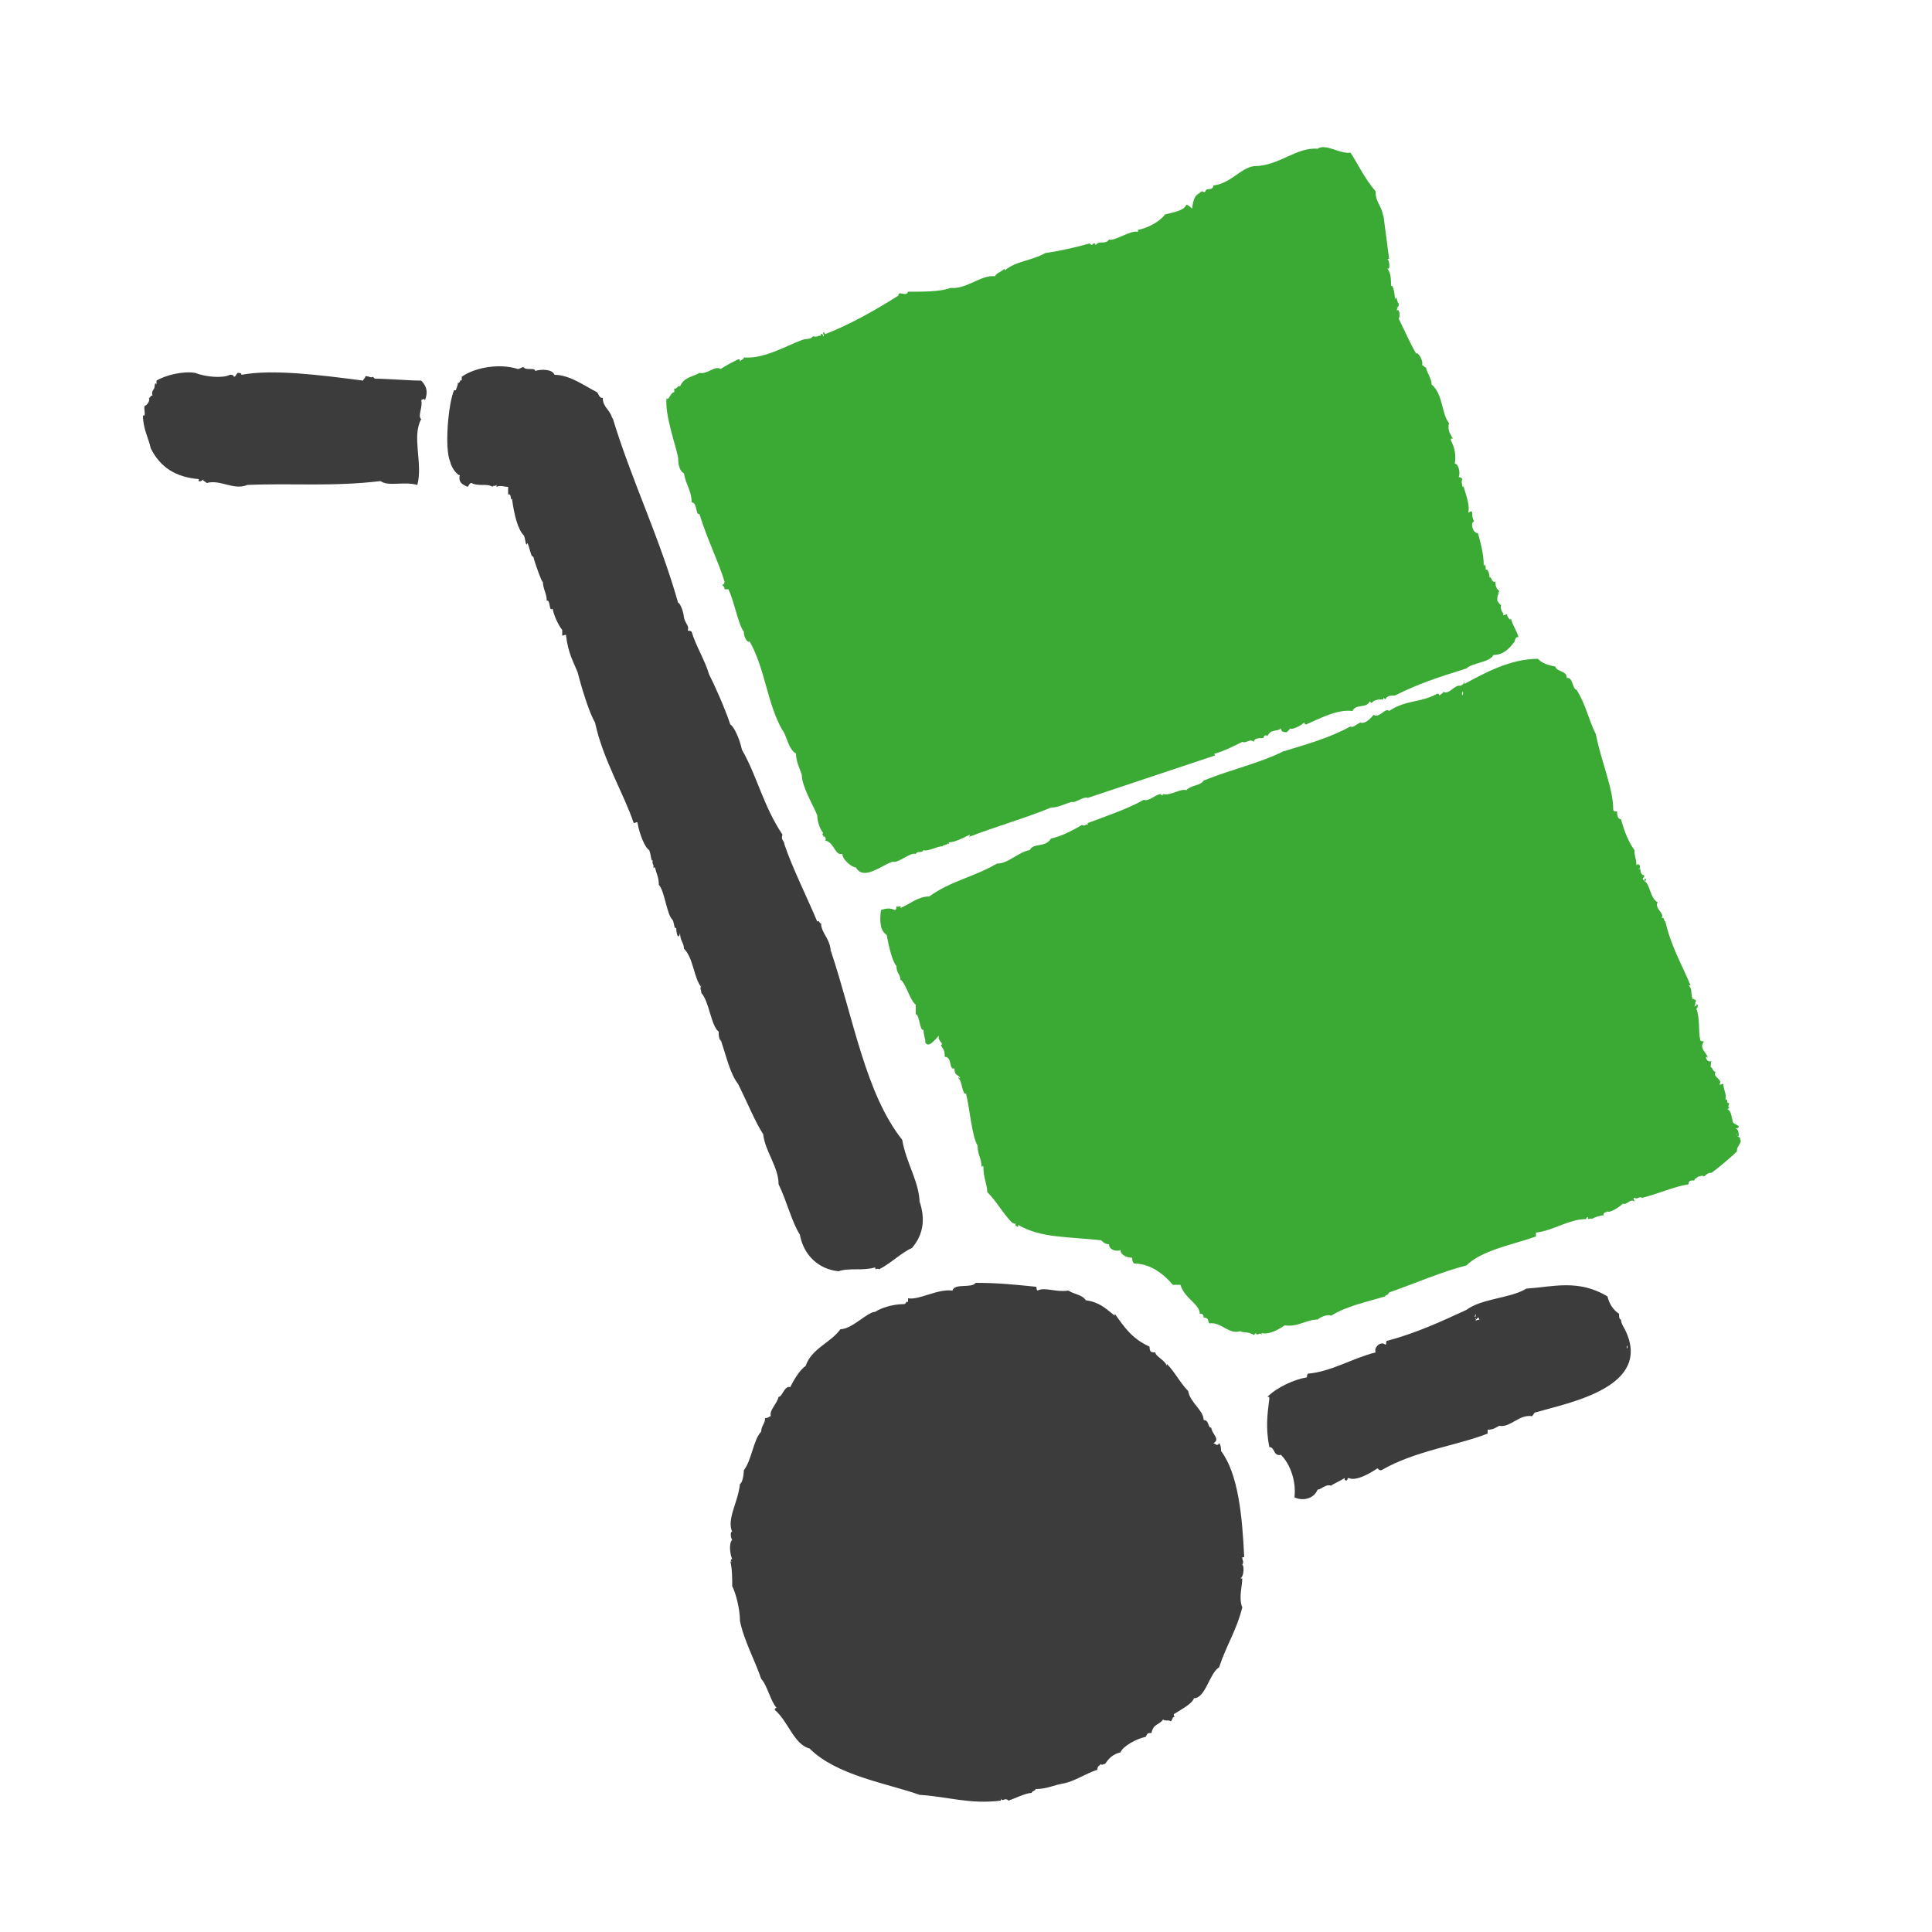
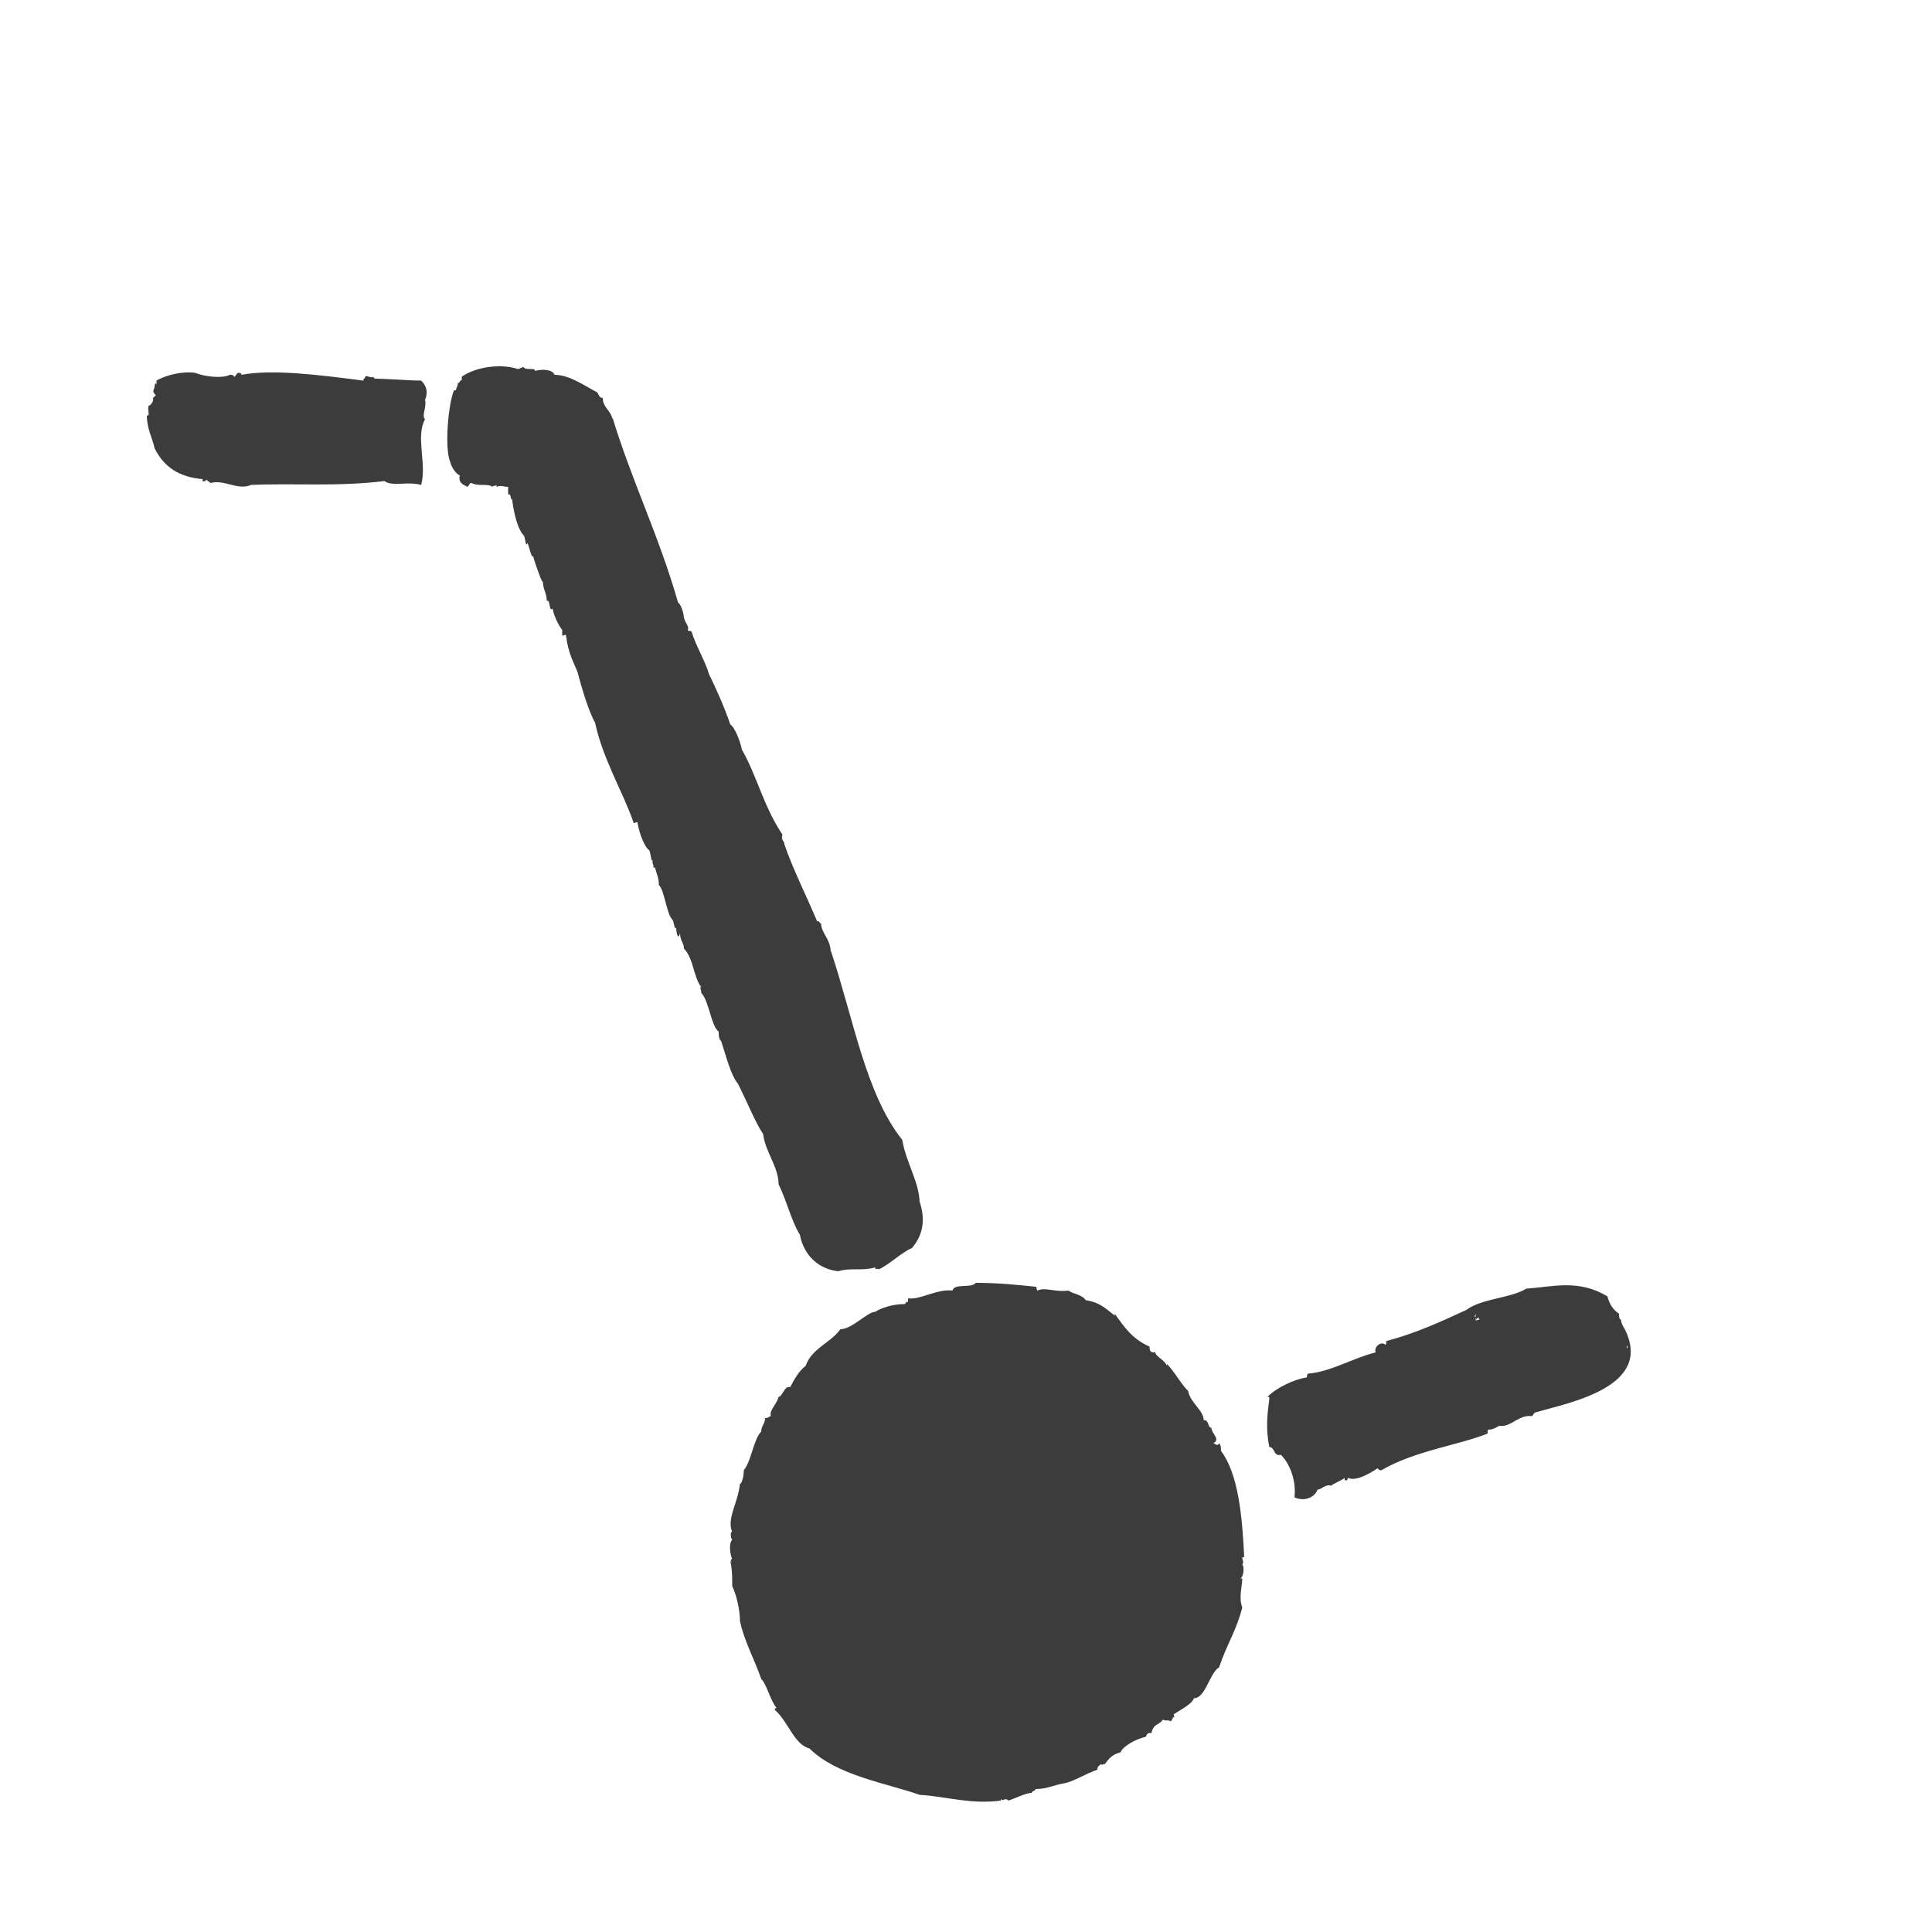
<svg xmlns="http://www.w3.org/2000/svg" version="1.1" id="Layer_1" x="0px" y="0px" viewBox="0 0 100 100" style="enable-background:new 0 0 100 100;" xml:space="preserve" preserveAspectRatio="xMidYMid meet" width="100" height="100">
  <style type="text/css">
	.st0{fill:#3AAA35;}
	.st1{fill:#3C3C3C;}
</style>
  <g>
-     <path class="st0" d="M62.8,9.6c0.9-0.1,1.4-0.9,2.1-1c1.3,0,2.2-1,3.3-0.9c0.4-0.3,1.2,0.3,1.7,0.2c0.4,0.6,0.7,1.3,1.3,2   c0,0.6,0.3,0.7,0.4,1.3v-0.1c0.1,0.8,0.2,1.5,0.3,2.3c-0.1,0-0.1,0-0.1,0c0.1,0,0.2,0.6,0,0.5c0.2,0.2,0.2,0.6,0.2,0.9   c0.1-0.1,0.2,0.4,0.2,0.7c0.1-0.3,0.1,0.2,0.2,0.2c0,0.1,0,0.2-0.1,0.2c0.1,0.1,0,0,0,0.2c0.1-0.2,0.2,0.2,0.1,0.4   c0.3,0.6,0.6,1.3,0.9,1.8c0.1-0.1,0.4,0.4,0.3,0.6c0.1,0,0.2,0.2,0.2,0.1c0.1,0.4,0.3,0.6,0.3,0.9c0.6,0.5,0.5,1.5,0.9,2   c-0.1,0.4,0.1,0.6,0.2,0.8c0,0,0,0-0.1,0v0.1c0.1,0.2,0.3,0.6,0.2,1.2c0.2,0,0.3,0.5,0.2,0.7c0.1,0,0.1,0,0.2,0.1   c-0.1,0.1,0,0.3,0,0.4c0.1,0,0-0.2,0-0.2c0.1,0.4,0.4,1.1,0.3,1.5c0,0.1,0.1-0.1,0.2,0c0,0.2,0,0.3,0.1,0.5c-0.2,0-0.1,0.6,0.2,0.6   c0.1,0.4,0.3,1,0.3,1.7c0.1-0.2,0.1,0.1,0.1,0.2c0.1-0.1,0.2,0.2,0.2,0.4c0.1-0.1,0.1,0.3,0.3,0.2c0,0.3,0.1,0.4,0.2,0.5   c0,0.1-0.2,0.1,0,0.1c-0.1,0.1-0.1,0.2-0.1,0.4c0.1,0.1,0.1,0.2,0.2,0.2c-0.1,0.3,0.2,0.5,0.1,0.5c0,0.1,0.1,0,0.2,0   c0,0.1,0.2,0.4,0.2,0.2c0.1,0.4,0.3,0.6,0.4,1c-0.1-0.1-0.2,0.1-0.2,0.2c-0.3,0.4-0.6,0.7-1.1,0.7c-0.2,0.4-1.1,0.4-1.4,0.7   c-1.6,0.5-2.5,0.8-3.7,1.4c-0.2,0-0.4,0-0.5,0.2c-0.1-0.1-0.1-0.1-0.1,0c-0.2,0-0.5,0-0.6,0.2l-0.1-0.1c-0.2,0.4-0.7,0.1-0.9,0.5   c-0.8-0.1-1.7,0.4-2.4,0.7c-0.1,0-0.1-0.2-0.1,0c0,0,0,0,0-0.1c-0.2,0.2-0.7,0.4-0.7,0.3c-0.1,0.1-0.2,0.2-0.2,0.2   c-0.1,0-0.3,0-0.3-0.2c-0.2,0.2-0.5,0-0.7,0.4c-0.1-0.1-0.2,0-0.2,0.1c-0.2,0-0.5,0-0.5,0.2c-0.2-0.2-0.4,0.1-0.6,0   c-0.4,0.2-1,0.5-1.4,0.6c-0.1,0,0,0.1,0,0.1c-2.4,0.8-4.2,1.4-6.6,2.2c-0.2-0.1-0.7,0.3-0.8,0.2c-0.4,0.1-0.7,0.3-1.1,0.3   c-1.2,0.5-2.9,1-4.2,1.5c-0.1,0,0,0,0-0.1c-0.4,0.2-0.8,0.4-1.1,0.4c0.1,0.1-0.1,0.1,0,0c-0.1,0.2-0.3,0.1-0.3,0.2   c-0.3,0-0.8,0.3-1,0.2c-0.1,0.2-0.3,0-0.4,0.2c-0.3-0.1-0.9,0.5-1.2,0.4c-0.6,0.2-1.5,1-1.9,0.3c-0.2,0-0.7-0.4-0.7-0.7   c-0.4,0.1-0.4-0.6-0.9-0.7c0.1-0.1,0-0.1,0-0.2h-0.1c0.1-0.1-0.1,0,0-0.2c-0.1-0.1-0.3-0.5-0.3-0.9c-0.2-0.5-0.8-1.5-0.8-2.1   c-0.1-0.3-0.3-0.7-0.3-1.1c-0.4-0.2-0.5-1-0.7-1.2c-0.8-1.4-0.9-3.2-1.7-4.6c-0.1,0.1-0.3-0.2-0.3-0.5c-0.3-0.4-0.5-1.6-0.8-2.2   c-0.1,0-0.1,0-0.2,0c0-0.1,0-0.1-0.1-0.2c0-0.1,0.1,0,0.1-0.2c-0.3-1-0.9-2.2-1.3-3.5C36,26.7,36.1,26,35.8,26   c0-0.6-0.3-0.9-0.4-1.5c-0.2-0.1-0.3-0.4-0.3-0.8c-0.1-0.6-0.7-2.2-0.6-3.1c0.1,0.2,0.2-0.3,0.4-0.3c0-0.1,0-0.1,0-0.2   c0.1,0.1,0.2-0.2,0.3-0.1c0.2-0.5,0.7-0.5,1-0.7c0.4,0.1,0.8-0.4,1.1-0.2c0.3-0.2,0.7-0.4,0.9-0.5c0.1,0,0.1,0,0.1,0.1   c0.1-0.1,0.2-0.1,0.2-0.2c1,0.1,2.2-0.6,3-0.9c0.3-0.1,0.4,0,0.6-0.2c0.2,0.1,0.3-0.1,0.4,0c-0.1-0.1,0.1-0.2,0.1,0   c0.1,0,0-0.1,0-0.2c0.1,0,0.1,0.1,0.1,0.1c1.3-0.5,2.7-1.3,3.8-2c0-0.3,0.4,0.1,0.5-0.2c0.8,0,1.7,0,2.2-0.2   c0.8,0.1,1.6-0.7,2.3-0.6c0.1-0.2,0.3-0.2,0.5-0.4V14c0.6-0.5,1.4-0.5,2.1-0.9c0.7-0.1,1.6-0.3,2.3-0.5c0.1,0.1,0.1,0.1,0.2,0   c0.1,0,0.1,0,0.1,0.1c0.2-0.3,0.5,0,0.7-0.3c0.3,0.1,1.1-0.5,1.5-0.4v-0.1c0.5-0.1,1.1-0.4,1.4-0.8c0.4-0.1,1-0.2,1.1-0.5   c0.1,0,0.2,0.1,0.3,0.2c0.1-0.8,0.3-0.7,0.5-0.9c0.1,0,0.1,0.1,0.2,0C62.4,9.7,62.8,9.9,62.8,9.6z M39.3,34.2   C39.2,34.5,39.3,34.1,39.3,34.2L39.3,34.2z" />
    <path class="st1" d="M36.7,34.9c0.3,0.6,0.8,1.7,1.1,2.6c0.2,0.1,0.5,0.8,0.6,1.3c0.8,1.4,1.1,2.9,2.1,4.4   c-0.1,0.3,0.1,0.3,0.1,0.5c0.4,1.2,1.2,2.8,1.7,4c0.1-0.1,0.1,0.1,0.2,0.1c0,0.5,0.5,0.8,0.5,1.5c0,0,0,0,0-0.1   c1.2,3.6,1.8,7.4,3.7,9.8c0.2,1.2,0.9,2.2,0.9,3.3c0,0,0,0,0-0.1c0.3,0.9,0.2,1.7-0.4,2.4c-0.5,0.2-1.1,0.8-1.7,1.1   c-0.1-0.1-0.2,0.1-0.2-0.1c-0.7,0.2-1.3,0-1.9,0.2c-1-0.1-1.8-0.8-2-1.9c-0.4-0.6-0.7-1.8-1.1-2.6c0-0.9-0.7-1.7-0.8-2.6   c-0.4-0.6-0.8-1.6-1.3-2.6c-0.4-0.5-0.6-1.4-0.9-2.3c0,0,0,0,0,0.1c-0.1-0.2-0.1-0.3-0.1-0.5c-0.4-0.3-0.5-1.6-0.9-2   c0-0.2-0.1-0.2,0-0.4c0,0-0.1,0.1,0,0.1c-0.4-0.5-0.4-1.5-0.9-2c0-0.3-0.2-0.4-0.2-0.8c-0.1,0.4-0.2,0-0.2-0.3   c-0.1,0.2-0.1-0.3-0.2-0.4c-0.3-0.3-0.4-1.5-0.7-1.8c0-0.4-0.1-0.5-0.2-0.9h-0.1c0.1-0.1-0.1-0.2,0-0.4c-0.1,0.2-0.1-0.3-0.2-0.5   c-0.2-0.1-0.5-0.8-0.6-1.4c0-0.1-0.1,0-0.2,0c-0.5-1.5-1.6-3.3-2-5.2c-0.3-0.5-0.7-1.8-0.9-2.6c-0.2-0.5-0.5-1-0.6-1.9   c0-0.1-0.1,0-0.2,0c0-0.1,0-0.2,0-0.3c-0.1-0.1-0.4-0.6-0.5-1.1c-0.2,0.2-0.1-0.5-0.3-0.4c0-0.4-0.2-0.6-0.2-1   c0,0.2-0.4-0.9-0.5-1.3c-0.1,0.1-0.2-0.5-0.3-0.7c-0.1,0.3-0.1-0.3-0.2-0.4c-0.3-0.3-0.5-1.1-0.6-1.9c-0.1,0.2,0-0.3-0.2-0.2   c0-0.1,0-0.3,0-0.4c0,0-0.1,0,0,0c-0.2,0-0.4-0.1-0.6,0c0,0,0,0,0-0.1c-0.1,0.1-0.2,0-0.2,0.1c-0.3-0.2-0.7,0-1.1-0.2   c-0.1,0-0.1,0.1-0.2,0.2c-0.2-0.1-0.5-0.2-0.4-0.6c-0.1,0-0.4-0.3-0.5-0.7c-0.3-0.7-0.1-3,0.2-3.7c0.1,0,0.1,0,0.1,0   c0-0.1,0.1-0.2,0.1-0.4c0.1,0.1,0.1-0.2,0.2-0.1c0-0.1,0-0.2,0-0.2c0.7-0.5,2-0.7,2.9-0.4c0.1,0,0.2-0.1,0.3-0.1   c0.1,0.2,0.6,0,0.6,0.2c0.3-0.1,0.9-0.1,1,0.2c0.8,0,1.6,0.6,2.2,0.9c0.1,0.1,0.1,0.3,0.3,0.3c0,0.5,0.4,0.6,0.5,1.1c0,0,0,0,0-0.1   c1,3.3,2.4,6.1,3.4,9.6c0.1,0,0.3,0.5,0.3,0.8v-0.1c0,0.3,0.3,0.5,0.2,0.7c0,0.1,0.1,0,0.2,0.1C36,33.4,36.5,34.2,36.7,34.9z" />
-     <path class="st1" d="M18.8,19.7c0-0.1,0.1-0.1,0.1-0.2c0.1-0.1,0.3,0.1,0.4,0l0.1,0.1c0.6,0,1.8,0.1,2.4,0.1c0.2,0.2,0.4,0.5,0.2,1   c-0.1-0.1-0.1,0-0.2,0c0.1,0.4-0.2,0.8,0,1c-0.5,0.9,0.1,2.3-0.2,3.4c-0.7-0.2-1.5,0.1-1.9-0.2c-2.5,0.3-4.6,0.1-6.9,0.2   c-0.7,0.3-1.4-0.3-2.1-0.1c-0.1-0.1-0.2-0.1-0.2-0.2c0,0.1-0.3,0.2-0.2,0c-1.2-0.1-2-0.6-2.5-1.6c-0.1-0.5-0.4-1-0.4-1.7   c0.2,0.1,0-0.4,0.1-0.5c0.1,0,0.3-0.3,0.2-0.4c0.1,0,0.1-0.2,0.2-0.1C7.8,20.2,8,20.2,8,20c0,0.1,0-0.3,0.1-0.1c0-0.1,0-0.1,0-0.2   c0.5-0.3,1.4-0.5,2-0.4c0.5,0.2,1.4,0.3,1.8,0.1c0.1,0,0.2,0,0.2,0.1c0.1,0,0.1-0.1,0.2-0.2c0.1,0,0.2,0,0.2,0.1   C14.1,19.1,16.5,19.4,18.8,19.7z" />
-     <path class="st0" d="M84.6,44c0,0.4,0.1,0.4,0.1,0.8c0.1-0.2,0.3,0.1,0.1,0.2c0,0,0.1,0,0.1-0.1c0,0.1,0,0.4,0.2,0.4   c0,0.2,0,0.2,0.1,0.2c0,0.2-0.1,0-0.1,0.1c0.3,0.1,0.3,0.9,0.7,1.1c-0.2,0.3,0.4,0.6,0.2,0.8c0.2,0,0.1,0.2,0.2,0.2   c0.3,1.3,0.8,2.1,1.3,3.3c0,0,0,0-0.1,0c0.2,0.2,0.1,0.3,0.2,0.7c0,0,0.1,0,0.2,0.1c-0.1,0.1,0,0.1-0.1,0.3c0,0,0.2-0.1,0.1-0.1   c0.1-0.1,0.1,0.2,0,0.2c0.2,0.5,0.1,1.2,0.2,1.6c0,0.1,0.1,0.1,0.2,0.1c-0.3,0.4,0.2,0.6,0.2,0.9c0,0,0-0.1-0.1-0.1   c0,0.2,0.2,0.3,0.3,0.2c-0.1,0.1,0,0.4-0.1,0.3c0.2,0.1,0.1,0.2,0.3,0.3c-0.2,0.2,0.4,0.4,0.2,0.6c0,0.1,0.1,0,0.2,0   c0,0.3,0.2,0.6,0.1,0.8c0.2,0,0,0.2,0.2,0.2c0,0.1-0.1,0.2,0,0.2c0,0.1-0.1,0.1-0.1,0.1c0.2,0.1,0.2,0.3,0.3,0.7   c0.1,0.1,0.2,0.1,0.3,0.2c0,0.1-0.1,0.1-0.2,0.1c0.1,0,0.2,0.1,0.2,0.4c-0.1,0-0.1,0-0.1-0.1c-0.1,0,0.1,0.1,0,0.1   c0.1,0,0.1,0.1,0.2,0.1c-0.1,0.1,0,0,0,0.2c-0.1,0.2-0.2,0.3-0.2,0.5c-0.3,0.3-0.9,0.8-1.3,1.1c-0.2,0-0.3,0.1-0.4,0.2   c-0.1-0.1-0.2,0-0.3,0c-0.1,0.1-0.2,0.1-0.2,0.2c-0.2,0-0.3,0-0.3,0.2c-0.7,0.1-1.6,0.5-2.4,0.7c-0.2-0.1-0.2,0.1-0.4,0   c-0.1,0,0,0.1,0,0.2c-0.2-0.2-0.4,0.2-0.6,0.1c-0.2,0.2-0.7,0.5-0.8,0.4c-0.1,0.1-0.2,0-0.2,0.2c-0.1,0-0.5,0.1-0.6,0.2   c0-0.1-0.3,0.1-0.2-0.1c-0.1,0-0.1,0.1-0.1,0.1c-0.9,0-1.7,0.6-2.6,0.7c0,0.1,0,0.1,0,0.2c-1.1,0.4-2.8,0.7-3.6,1.5   c-1.2,0.3-2.6,0.9-4,1.4c-0.1,0.2-0.2,0.1-0.2,0.2c-1,0.3-2,0.5-2.8,1c-0.2-0.1-0.6,0.1-0.7,0.2c-0.6,0-1,0.4-1.7,0.3   c-0.3,0.2-0.8,0.5-1.2,0.4v0.1c-0.1-0.2-0.2,0.1-0.3-0.1l-0.1,0.1c-0.3-0.2-0.6-0.1-0.7-0.2c-0.6,0.2-1-0.5-1.6-0.4   c-0.1-0.1,0-0.3-0.3-0.3c0-0.2-0.1-0.2-0.2-0.2c0-0.5-0.8-0.8-1-1.5c-0.1,0-0.3,0-0.4,0c-0.5-0.6-1.2-1.1-2-1.1   c-0.1-0.1-0.1-0.2-0.1-0.3c-0.2,0-0.6-0.1-0.6-0.4c-0.2,0.1-0.6,0-0.6-0.3c-0.2,0-0.3-0.1-0.4-0.2c-1.7-0.2-3.1-0.1-4.3-0.8   c0,0,0,0,0,0.1c-0.1,0-0.2-0.1-0.1-0.2c-0.1,0.1-0.1,0-0.2,0c-0.5-0.5-0.8-1.1-1.3-1.6c0-0.4-0.2-0.7-0.2-1.3c0-0.1-0.1,0-0.1,0   c0-0.5-0.2-0.6-0.2-1.1c-0.3-0.5-0.4-1.9-0.6-2.7c-0.2,0.1-0.2-0.7-0.4-0.8c0-0.1,0,0,0.1,0c-0.1-0.2-0.3-0.1-0.3-0.5   c-0.3,0.1-0.1-0.6-0.5-0.6c0-0.4-0.1-0.4-0.2-0.6c0.2-0.1-0.2-0.2-0.1-0.5C48,54.3,48,54,47.9,54c0-0.3-0.1-0.4-0.1-0.7   c-0.2,0.1-0.2-0.8-0.4-0.8c0-0.2,0-0.3,0-0.5c-0.3-0.2-0.5-1.1-0.8-1.3c0-0.3-0.2-0.3-0.2-0.7c-0.2-0.2-0.4-1-0.5-1.6   c-0.3-0.2-0.4-0.6-0.3-1.3c0.3-0.1,0.5-0.1,0.7,0c0.1,0,0.1-0.1,0.1-0.2c0.1,0.1,0.3-0.1,0.2,0.1c0.5-0.2,0.9-0.6,1.5-0.6   c1.1-0.8,2.3-1,3.5-1.7c0.6,0,1.1-0.6,1.7-0.7c0.2-0.4,0.8-0.1,1.1-0.6c0.5-0.1,1.1-0.4,1.6-0.7c0.2,0.1,0.2-0.1,0.3,0v-0.1   c0.8-0.3,2-0.7,2.9-1.2c0.3,0.1,0.6-0.3,0.9-0.3c0,0.2,0.1-0.1,0.1,0.1v-0.1c0.4,0.1,0.9-0.3,1.2-0.2c0.3-0.3,0.7-0.2,0.9-0.5   c1.5-0.6,2.9-0.9,4.1-1.5c1.3-0.4,2.4-0.7,3.5-1.3c0.1,0.1,0.3-0.1,0.5-0.2c0.3,0.1,0.6-0.3,0.7-0.4c0.3,0.2,0.6-0.4,0.8-0.2   c0.9-0.6,1.6-0.4,2.5-0.9c0,0,0.1,0,0.1,0.1c0.1-0.1,0.2-0.1,0.2-0.2c0.3,0.2,0.6-0.4,0.9-0.3c0.1-0.1,0.1,0,0.2-0.2c0,0,0,0,0,0.1   c1.1-0.6,2.4-1.3,3.8-1.3c0.2,0.2,0.4,0.3,0.9,0.4c0.1,0.3,0.6,0.2,0.6,0.6c0.3-0.1,0.3,0.6,0.5,0.6c0.5,0.8,0.6,1.5,1,2.3   c0.3,1.5,0.9,2.8,0.9,3.9c0,0.1,0.1,0.1,0.2,0.1c0,0.1,0,0.4,0.2,0.4C84.1,43.1,84.3,43.6,84.6,44z M75.7,36   C75.8,35.7,75.6,35.8,75.7,36L75.7,36z M85.1,45.4C84.9,45.5,85.2,45.7,85.1,45.4L85.1,45.4z" />
+     <path class="st1" d="M18.8,19.7c0-0.1,0.1-0.1,0.1-0.2c0.1-0.1,0.3,0.1,0.4,0l0.1,0.1c0.6,0,1.8,0.1,2.4,0.1c0.2,0.2,0.4,0.5,0.2,1   c0.1,0.4-0.2,0.8,0,1c-0.5,0.9,0.1,2.3-0.2,3.4c-0.7-0.2-1.5,0.1-1.9-0.2c-2.5,0.3-4.6,0.1-6.9,0.2   c-0.7,0.3-1.4-0.3-2.1-0.1c-0.1-0.1-0.2-0.1-0.2-0.2c0,0.1-0.3,0.2-0.2,0c-1.2-0.1-2-0.6-2.5-1.6c-0.1-0.5-0.4-1-0.4-1.7   c0.2,0.1,0-0.4,0.1-0.5c0.1,0,0.3-0.3,0.2-0.4c0.1,0,0.1-0.2,0.2-0.1C7.8,20.2,8,20.2,8,20c0,0.1,0-0.3,0.1-0.1c0-0.1,0-0.1,0-0.2   c0.5-0.3,1.4-0.5,2-0.4c0.5,0.2,1.4,0.3,1.8,0.1c0.1,0,0.2,0,0.2,0.1c0.1,0,0.1-0.1,0.2-0.2c0.1,0,0.2,0,0.2,0.1   C14.1,19.1,16.5,19.4,18.8,19.7z" />
    <path class="st1" d="M71.7,69.6c0.1,0,0-0.2,0.1-0.2c1.5-0.4,2.8-1,4.1-1.6c0.8-0.6,2.3-0.6,3.1-1.1c1.4-0.1,2.7-0.5,4.2,0.4   c0.1,0.4,0.3,0.7,0.6,0.9c0,0.1,0,0.3,0.1,0.3c0,0.2,0.2,0.5,0.2,0.5c1.5,3-2.9,3.8-4.6,4.3c-0.1,0-0.1,0.1-0.2,0.2   c-0.7-0.1-1.1,0.6-1.7,0.5C77.4,73.9,77.3,74,77,74c0,0.1,0,0.1,0,0.2c-1.5,0.6-3.8,0.9-5.5,1.9c-0.1,0-0.1,0-0.2-0.1   c-0.3,0.2-1.1,0.7-1.5,0.5c-0.1,0,0,0.2-0.2,0.1c0,0,0,0,0-0.1c-0.3,0.2-0.6,0.3-0.7,0.4c-0.3-0.1-0.5,0.2-0.7,0.2   c-0.2,0.5-0.8,0.6-1.2,0.4c0.1-0.8-0.2-1.7-0.7-2.2c-0.4,0.1-0.3-0.4-0.6-0.4c-0.2-1-0.1-1.7,0-2.5c0-0.1,0-0.1-0.1-0.1   c0.5-0.5,1.4-0.9,2-1c0.1,0,0-0.1,0.1-0.2c1.2-0.1,2.3-0.8,3.5-1.1C71.1,69.7,71.5,69.4,71.7,69.6z M76.4,68.1   C76.3,68.1,76.3,68.1,76.4,68.1L76.4,68.1C76.4,68,76.3,68,76.4,68.1C76.2,68.1,76.4,68.2,76.4,68.1z M76.4,68.3   C76.4,68.2,76.3,68.2,76.4,68.3c-0.1,0.1,0.1,0,0.2,0c-0.1,0,0-0.1-0.1-0.1L76.4,68.3z M84.2,69.7C84.2,70,84.3,69.5,84.2,69.7   L84.2,69.7z" />
    <path class="st1" d="M59.5,69.7c0,0.3,0.1,0.3,0.3,0.3c0,0.2,0.5,0.4,0.6,0.7c0,0,0,0,0-0.1c0.4,0.4,0.7,1,1.1,1.4   c0.1,0.6,0.8,1,0.8,1.5c0.3,0,0.2,0.4,0.4,0.4c0,0.3,0.5,0.6,0.1,0.8c0.1,0,0.2,0.2,0.3,0c0.1,0.1,0.1,0.3,0.1,0.4   c0.9,1.2,1.1,3.4,1.2,5.5c0,0,0,0-0.1,0c0,0.2,0.1,0.2,0,0.4c0.1,0,0.1,0.6-0.1,0.7h0.1c0,0.4-0.2,1,0,1.5   c-0.3,1.2-0.8,1.9-1.2,3.1c-0.5,0.3-0.7,1.6-1.3,1.6c-0.1,0.3-0.7,0.6-1,0.8c-0.1,0,0,0.2,0,0.2c-0.1-0.1-0.1,0.1-0.2,0.2   c-0.1-0.1-0.3,0-0.4-0.1c-0.2,0.3-0.5,0.2-0.6,0.7c-0.2,0-0.2,0-0.3,0.2c-0.5,0.1-1.2,0.5-1.3,0.8c-0.4,0.1-0.6,0.3-0.8,0.6   c-0.1,0-0.2,0.1-0.2,0c-0.1,0.1-0.2,0.1-0.2,0.3c-0.6,0.2-1.2,0.6-1.7,0.7c-0.6,0.1-0.9,0.3-1.5,0.3c0,0.1-0.2,0.1-0.2,0.2   c-0.3,0-0.9,0.3-1.2,0.4c-0.2-0.2-0.3,0.1-0.4-0.1v0.1c-1.6,0.2-2.7-0.2-4.2-0.3c-1.7-0.6-4.3-1-5.7-2.4c-0.8-0.2-1.1-1.4-1.8-2   c0-0.1,0.1-0.1,0.1-0.1c-0.3-0.3-0.5-1.2-0.8-1.5c-0.3-0.9-0.9-2-1.1-3c0-0.6-0.2-1.4-0.4-1.8c0-0.4,0-0.9-0.1-1.3   c0.2,0.2-0.1-0.1,0.1-0.1c-0.1-0.2-0.2-0.8,0-1c-0.1-0.1-0.1-0.5,0-0.4c-0.3-0.7,0.3-1.5,0.4-2.5c0.1,0,0.2-0.4,0.2-0.7   c0.4-0.5,0.5-1.6,0.9-2c0-0.3,0.2-0.4,0.2-0.7c0.2,0,0.2-0.1,0.3-0.1c-0.1-0.3,0.3-0.6,0.4-1c0.2,0,0.3-0.6,0.6-0.5   c0.2-0.4,0.5-0.9,0.8-1.1c0.3-0.9,1.3-1.2,1.8-1.9c0.6,0,1.4-0.9,1.8-0.9c0.3-0.2,0.9-0.4,1.5-0.4c0.1,0,0.1-0.2,0.2-0.1   c0-0.1,0-0.1,0-0.2c0.6,0.1,1.5-0.5,2.3-0.4c0.1-0.4,1-0.1,1.2-0.4c1.2,0,2.1,0.1,3.1,0.2c0.1,0,0,0.1,0.1,0.2   c0.4-0.2,0.9,0.1,1.6,0c0.3,0.2,0.7,0.2,0.9,0.5c0.7,0.1,1,0.4,1.5,0.8c0,0,0,0,0-0.1C58.2,68.7,58.6,69.3,59.5,69.7z" />
  </g>
</svg>